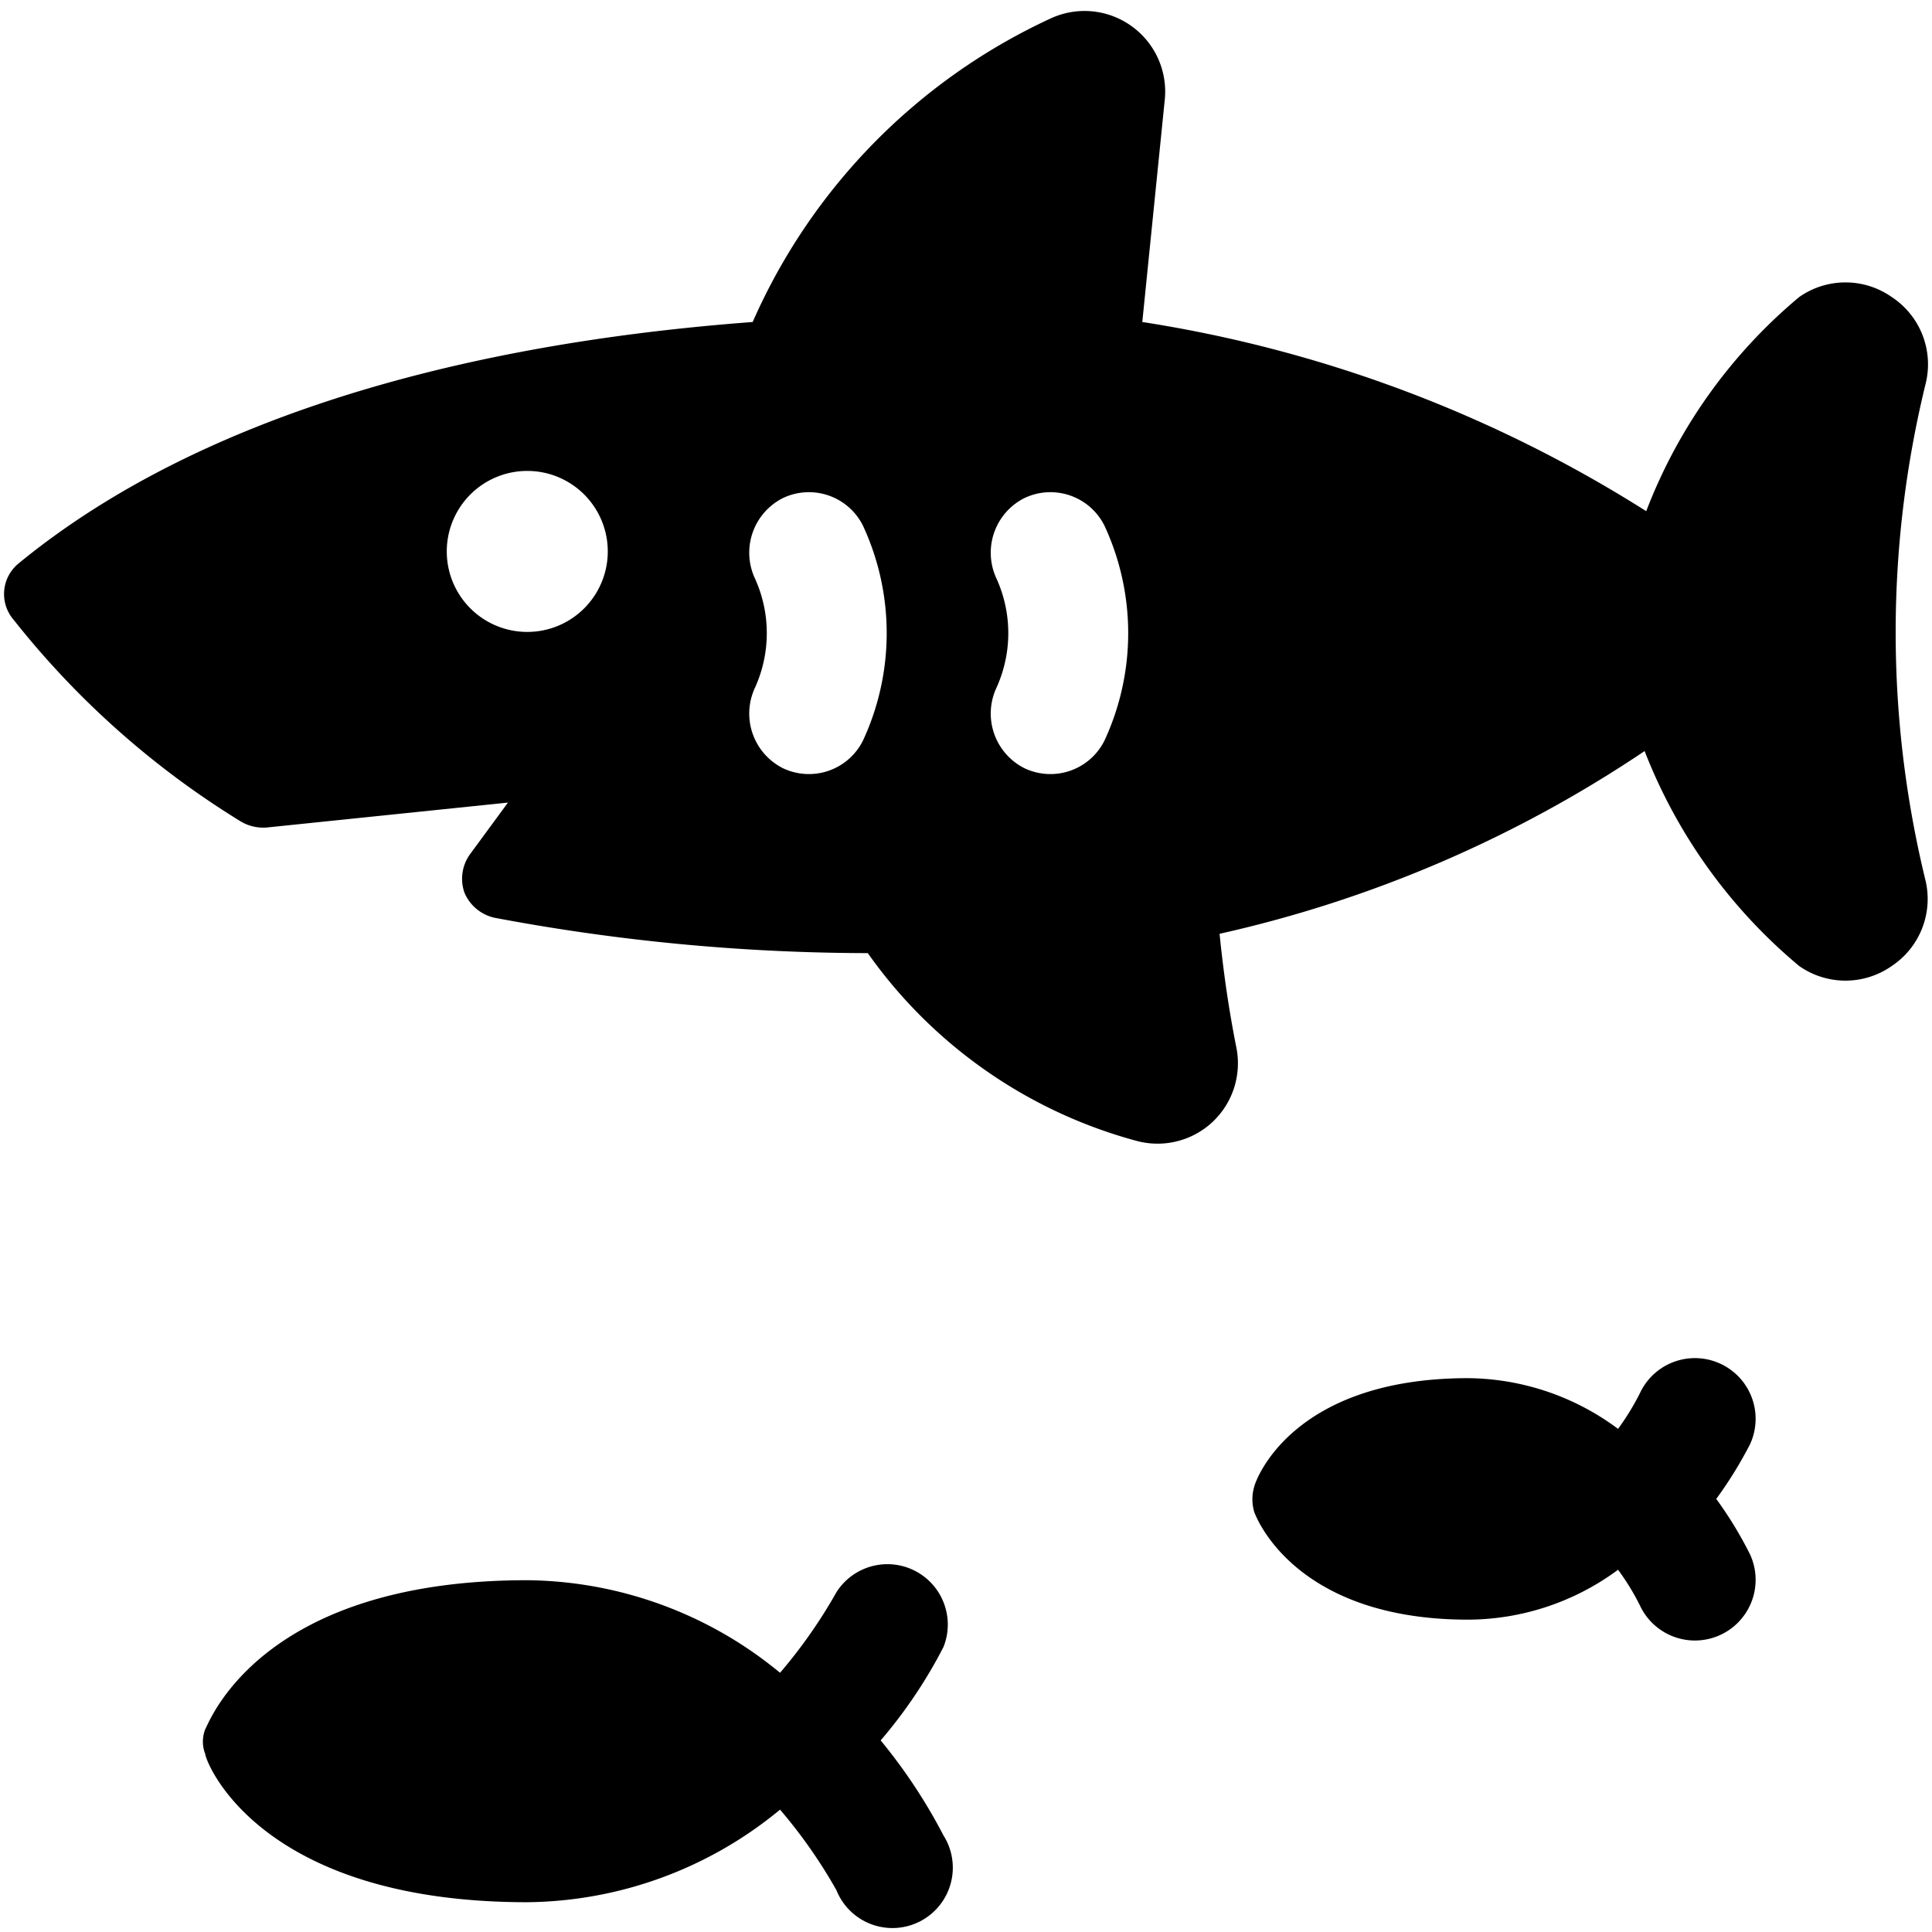
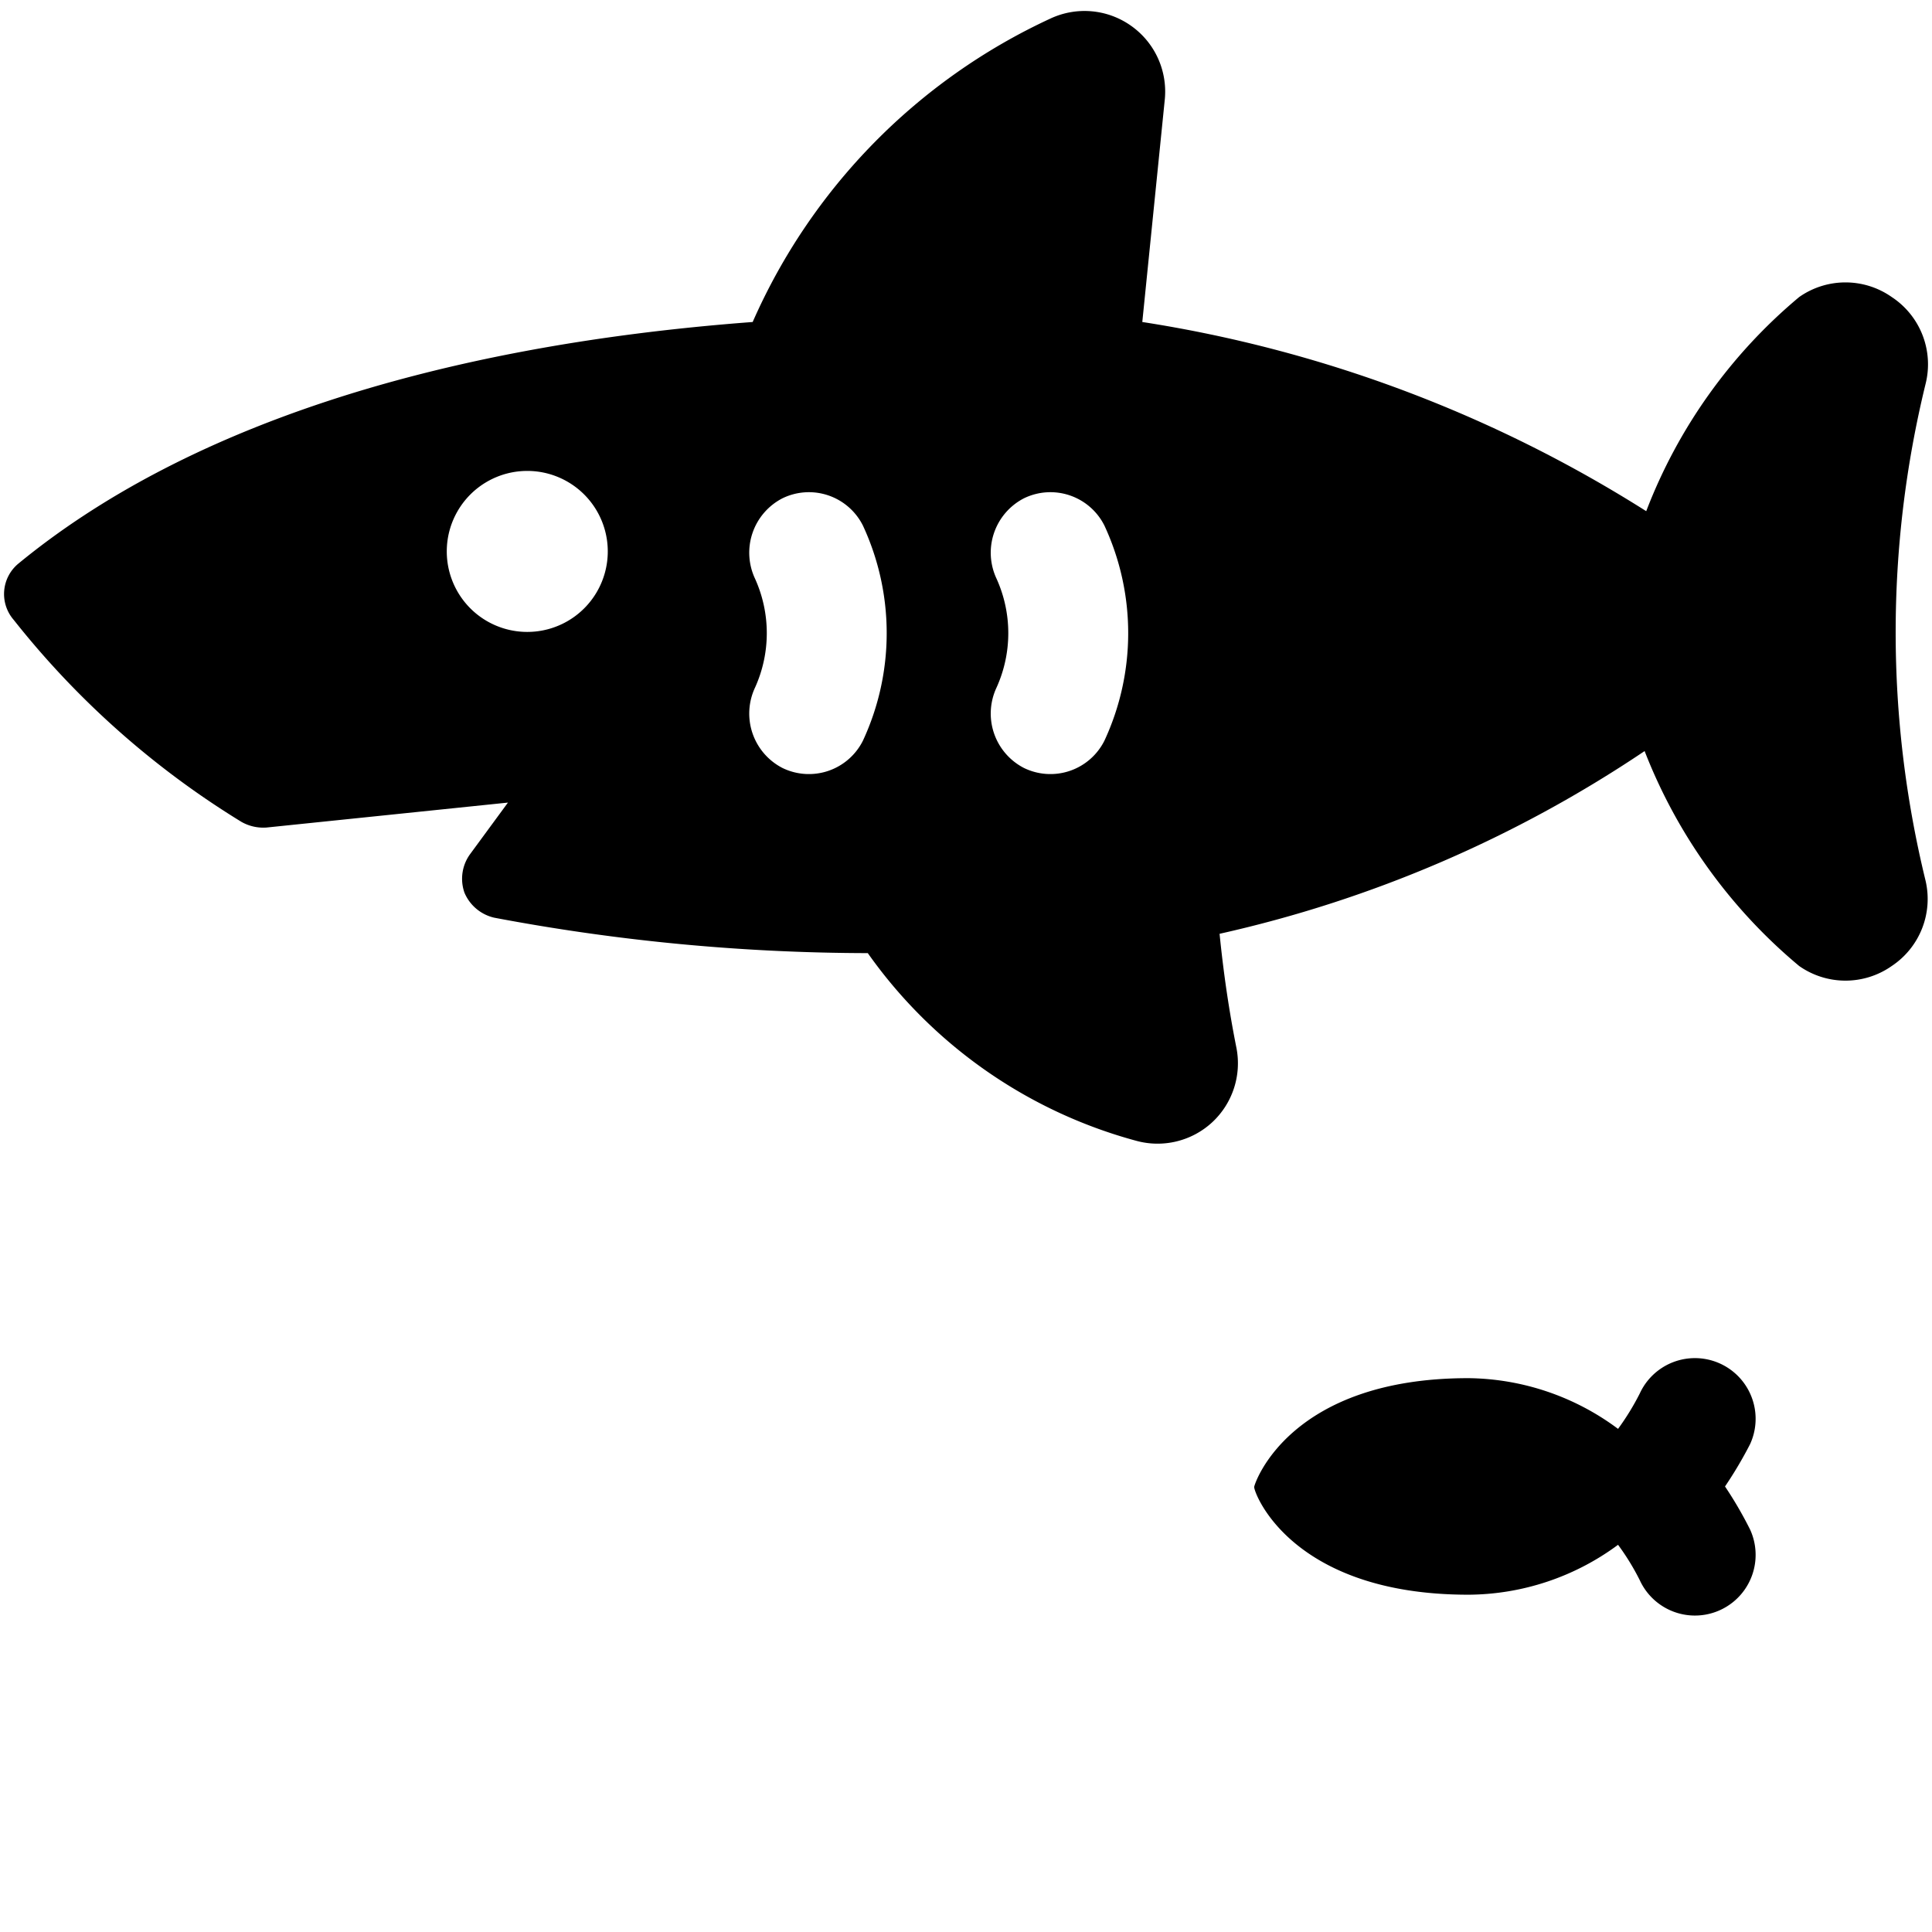
<svg xmlns="http://www.w3.org/2000/svg" viewBox="0 0 24 24">
  <g>
    <path d="M23.92 10.94a13 13 0 0 1 0 -6.17 1 1 0 0 0 -0.42 -1.08 1 1 0 0 0 -1.15 0 6.49 6.49 0 0 0 -1.9 2.66A16.4 16.4 0 0 0 14.19 4l0.28 -2.77a1 1 0 0 0 -0.42 -0.91 1 1 0 0 0 -1 -0.09A7.46 7.46 0 0 0 9.35 4c-4 0.3 -7.1 1.34 -9.12 3a0.49 0.49 0 0 0 -0.06 0.7A10.78 10.78 0 0 0 3 10.21a0.55 0.55 0 0 0 0.31 0.07l3 -0.31 -0.47 0.64a0.52 0.52 0 0 0 -0.07 0.48 0.53 0.53 0 0 0 0.37 0.31 25.15 25.15 0 0 0 4.64 0.44 6 6 0 0 0 3.33 2.33 1 1 0 0 0 0.95 -0.23 1 1 0 0 0 0.3 -0.92c-0.09 -0.45 -0.16 -0.92 -0.21 -1.42a15.53 15.53 0 0 0 5.28 -2.27A6.58 6.58 0 0 0 22.35 12a1 1 0 0 0 1.15 0 1 1 0 0 0 0.42 -1.06ZM12.38 7.19a0.76 0.76 0 0 1 0.34 -1 0.75 0.75 0 0 1 1 0.34 3.17 3.17 0 0 1 0 2.67 0.75 0.75 0 0 1 -1 0.34 0.76 0.76 0 0 1 -0.34 -1 1.64 1.64 0 0 0 0 -1.35Zm-3 0a0.76 0.76 0 0 1 0.34 -1 0.75 0.75 0 0 1 1 0.34 3.17 3.17 0 0 1 0 2.67 0.75 0.75 0 0 1 -1 0.34 0.76 0.76 0 0 1 -0.34 -1 1.64 1.64 0 0 0 0 -1.35Zm-3.83 -0.34a1 1 0 0 1 2 0 1 1 0 0 1 -2 0Z" fill="#000000" stroke-width="1" />
-     <path d="M21.32 18.62a5.09 5.09 0 0 0 0.42 -0.68 0.75 0.75 0 0 0 -1.37 -0.63 3.15 3.15 0 0 1 -0.27 0.44 3.16 3.16 0 0 0 -1.86 -0.63c-2.21 0 -2.65 1.29 -2.66 1.35a0.55 0.55 0 0 0 0 0.31s0.45 1.34 2.66 1.34a3.15 3.15 0 0 0 1.86 -0.62 3 3 0 0 1 0.27 0.44 0.75 0.75 0 0 0 1.37 -0.63 4.87 4.87 0 0 0 -0.42 -0.69Z" fill="#000000" stroke-width="1" />
-     <path d="M10.94 21.62a6 6 0 0 0 0.78 -1.16 0.75 0.75 0 0 0 -1.33 -0.68 6.28 6.28 0 0 1 -0.7 1 5 5 0 0 0 -3.14 -1.15c-3.32 0 -3.95 1.77 -4 1.85a0.42 0.42 0 0 0 0 0.31c0 0.08 0.65 1.84 4 1.84a5 5 0 0 0 3.14 -1.15 6.28 6.28 0 0 1 0.7 1 0.75 0.75 0 1 0 1.33 -0.68 6.74 6.74 0 0 0 -0.78 -1.18Z" fill="#000000" stroke-width="1" />
+     <path d="M21.32 18.62a5.09 5.09 0 0 0 0.42 -0.68 0.75 0.75 0 0 0 -1.37 -0.63 3.15 3.15 0 0 1 -0.27 0.44 3.16 3.16 0 0 0 -1.86 -0.63c-2.21 0 -2.65 1.29 -2.66 1.35s0.45 1.34 2.66 1.34a3.15 3.15 0 0 0 1.86 -0.62 3 3 0 0 1 0.27 0.44 0.75 0.75 0 0 0 1.37 -0.63 4.87 4.87 0 0 0 -0.42 -0.69Z" fill="#000000" stroke-width="1" />
  </g>
</svg>